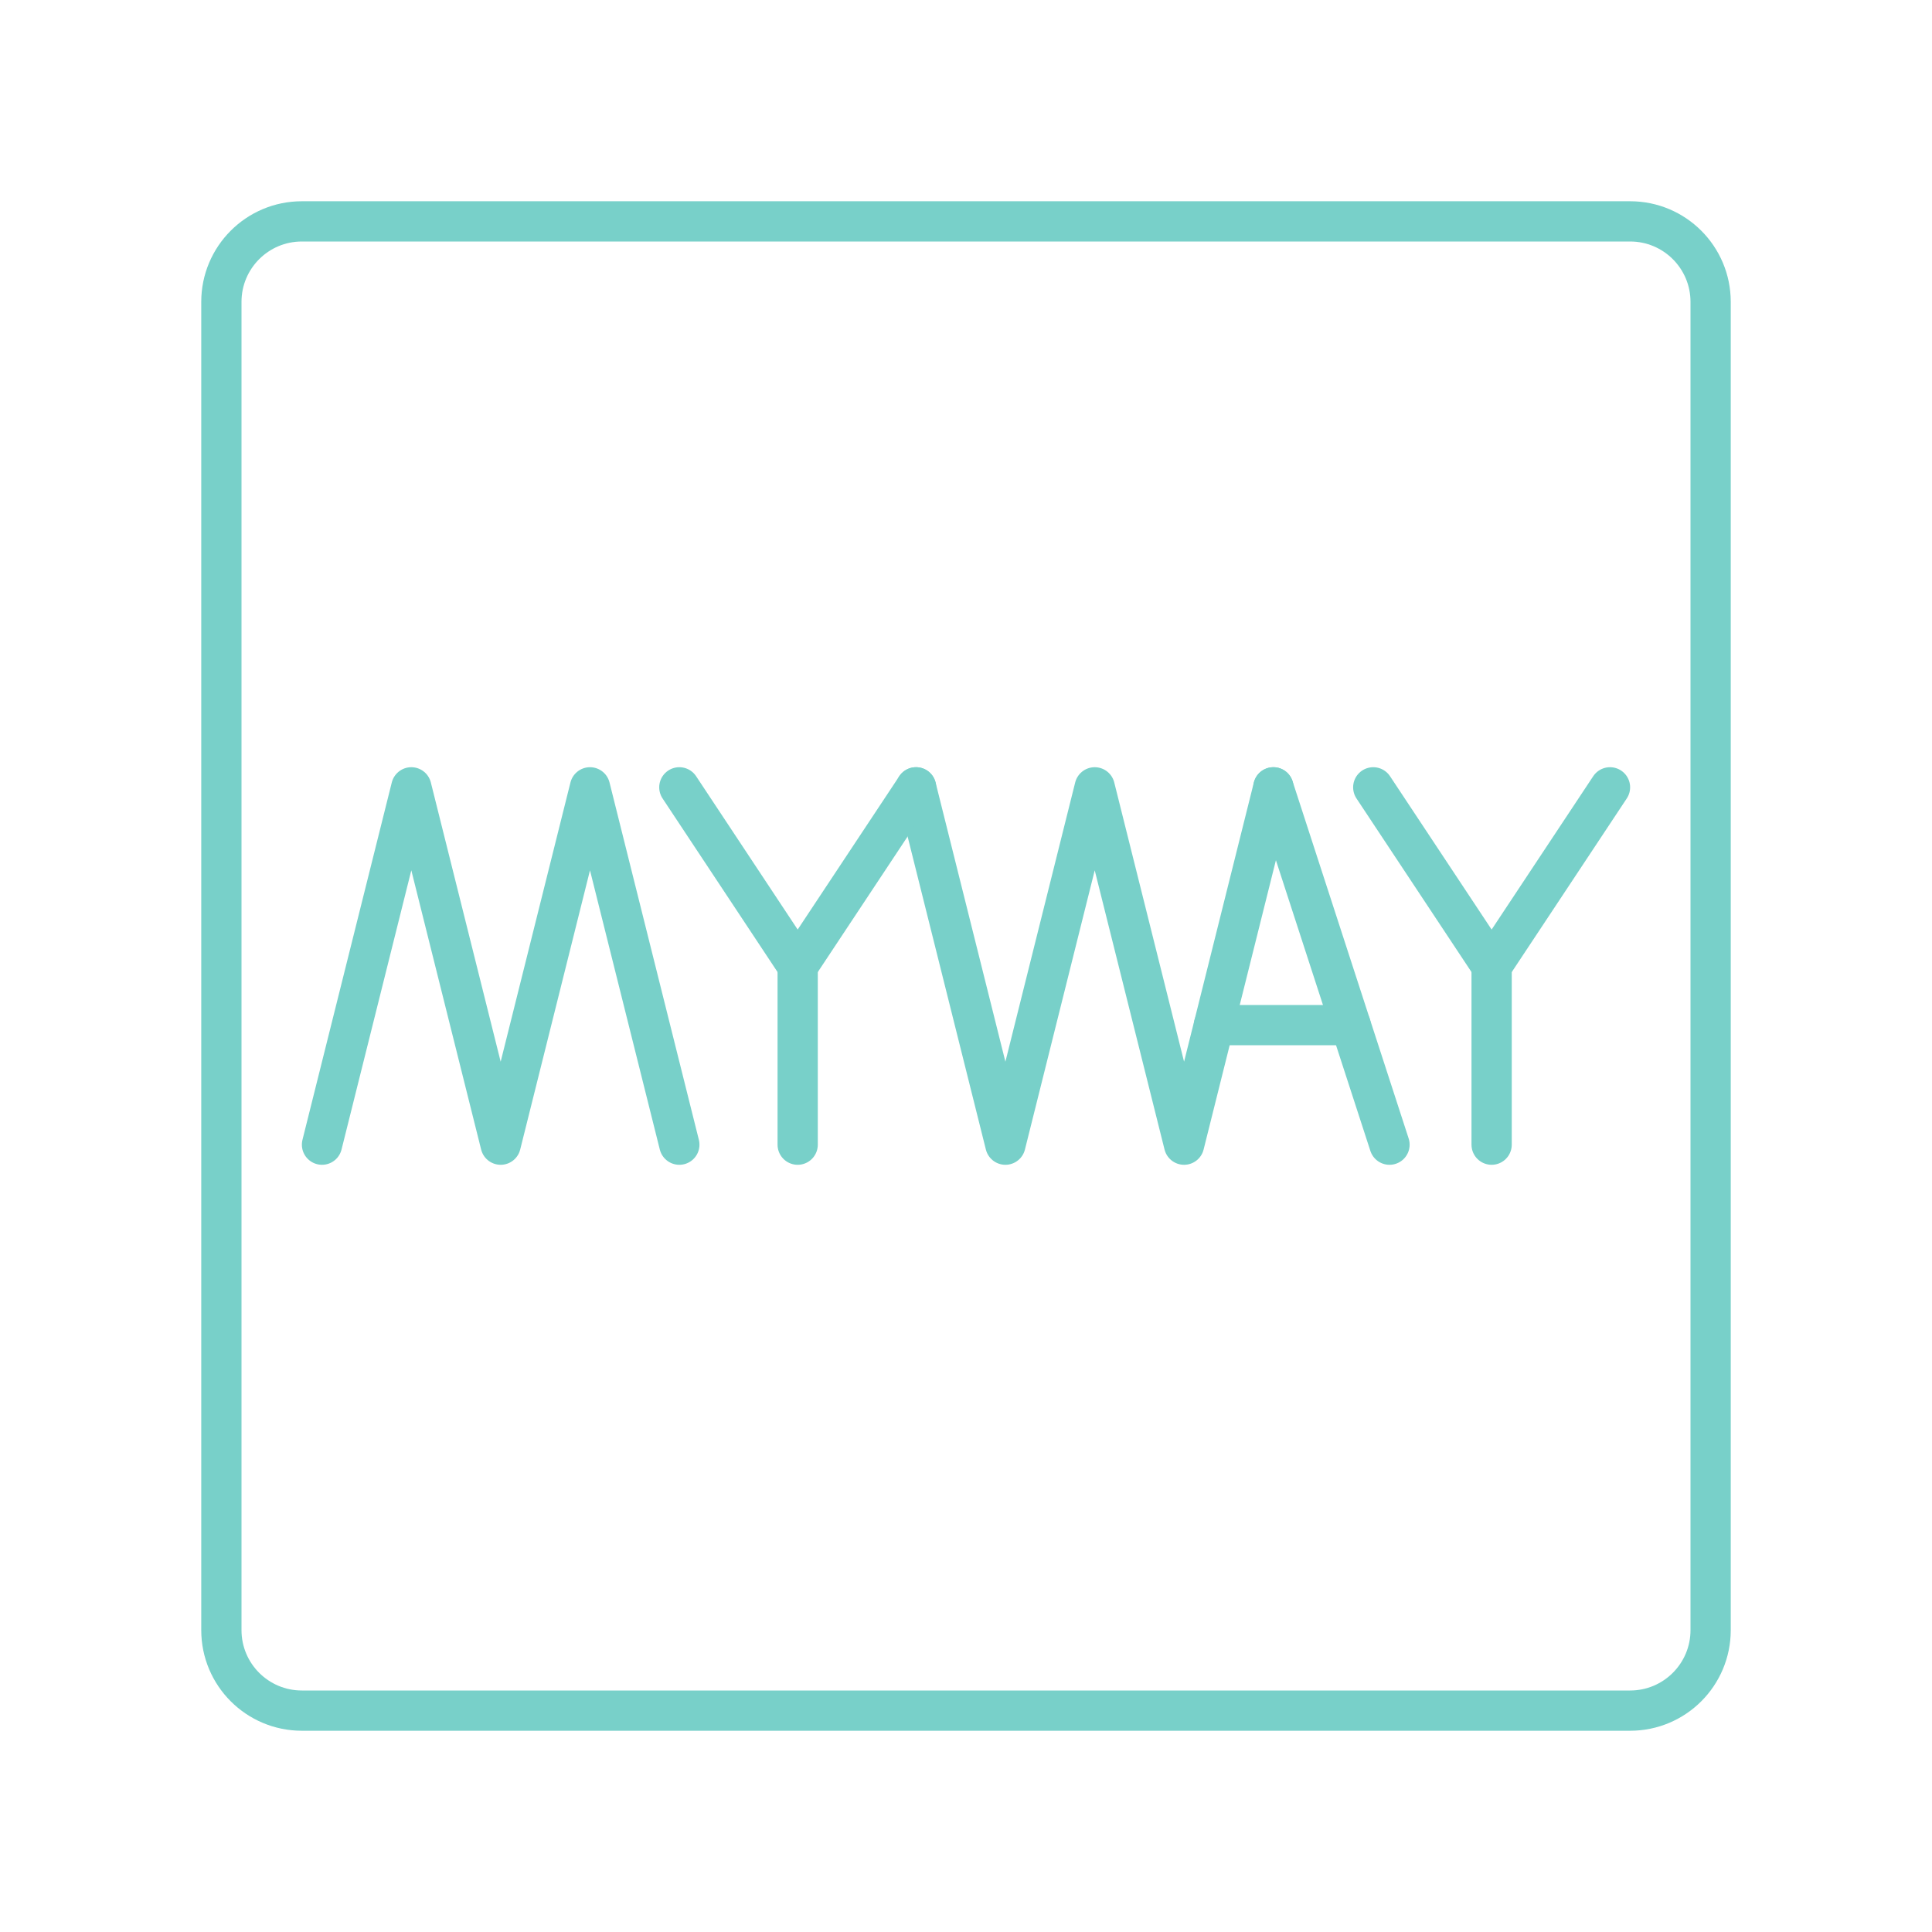
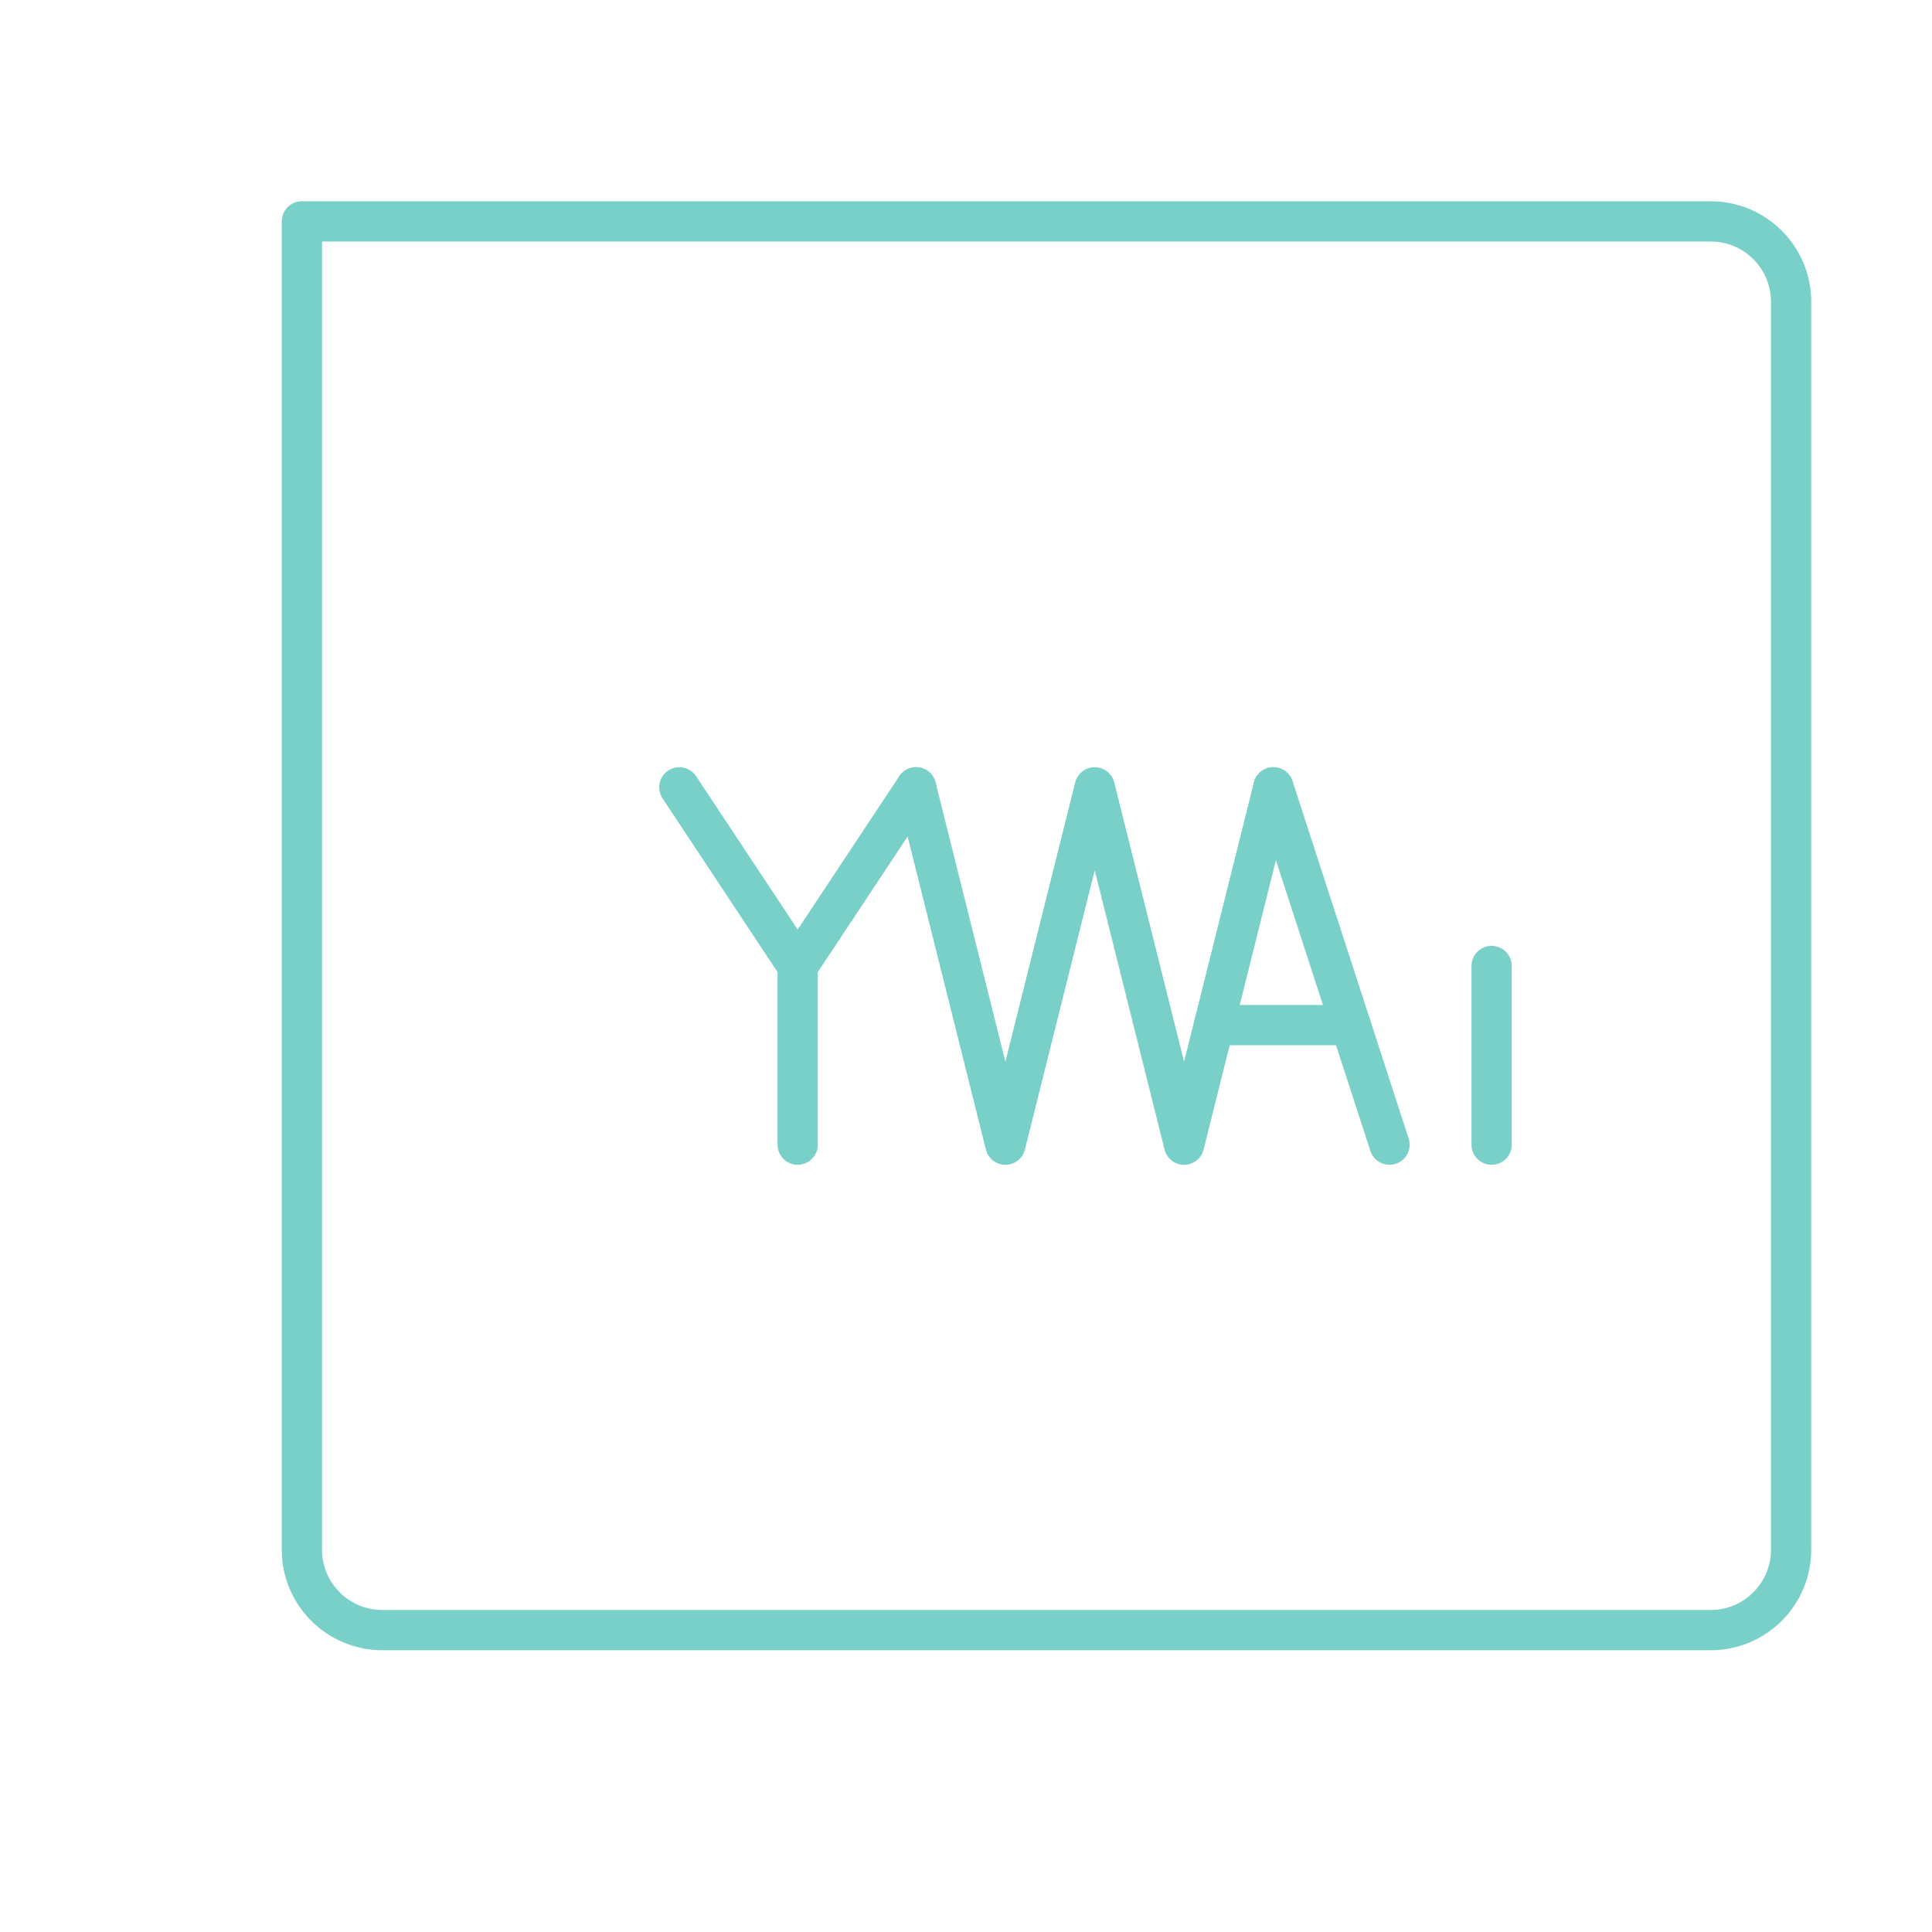
<svg xmlns="http://www.w3.org/2000/svg" width="800px" height="800px" viewBox="0 0 48 48">
  <defs>
    <style>.c{fill:none;stroke:#78D0C9;stroke-linecap:round;stroke-linejoin:round;}</style>
  </defs>
-   <path class="c" d="m40.5,5.5H7.5c-1.105,0-2,.895-2,2v33c0,1.105.895,2,2,2h33c1.105,0,2-.895,2-2V7.5c0-1.105-.895-2-2-2Z" />
+   <path class="c" d="m40.5,5.5H7.5v33c0,1.105.895,2,2,2h33c1.105,0,2-.895,2-2V7.5c0-1.105-.895-2-2-2Z" />
  <polyline class="c" points="31.637 19.561 29.418 28.439 27.198 19.561 24.979 28.439 22.759 19.561" />
-   <polyline class="c" points="16.878 28.439 14.658 19.561 12.439 28.439 10.219 19.561 8 28.439" />
  <polyline class="c" points="22.759 19.561 19.818 24 16.878 19.561" />
  <line class="c" x1="19.818" x2="19.818" y1="28.439" y2="24" />
-   <polyline class="c" points="40 19.561 37.059 24 34.118 19.561" />
  <line class="c" x1="37.059" x2="37.059" y1="28.439" y2="24" />
  <line class="c" x1="33.557" x2="30.16" y1="25.469" y2="25.469" />
  <line class="c" x1="31.637" x2="34.522" y1="19.561" y2="28.439" />
</svg>